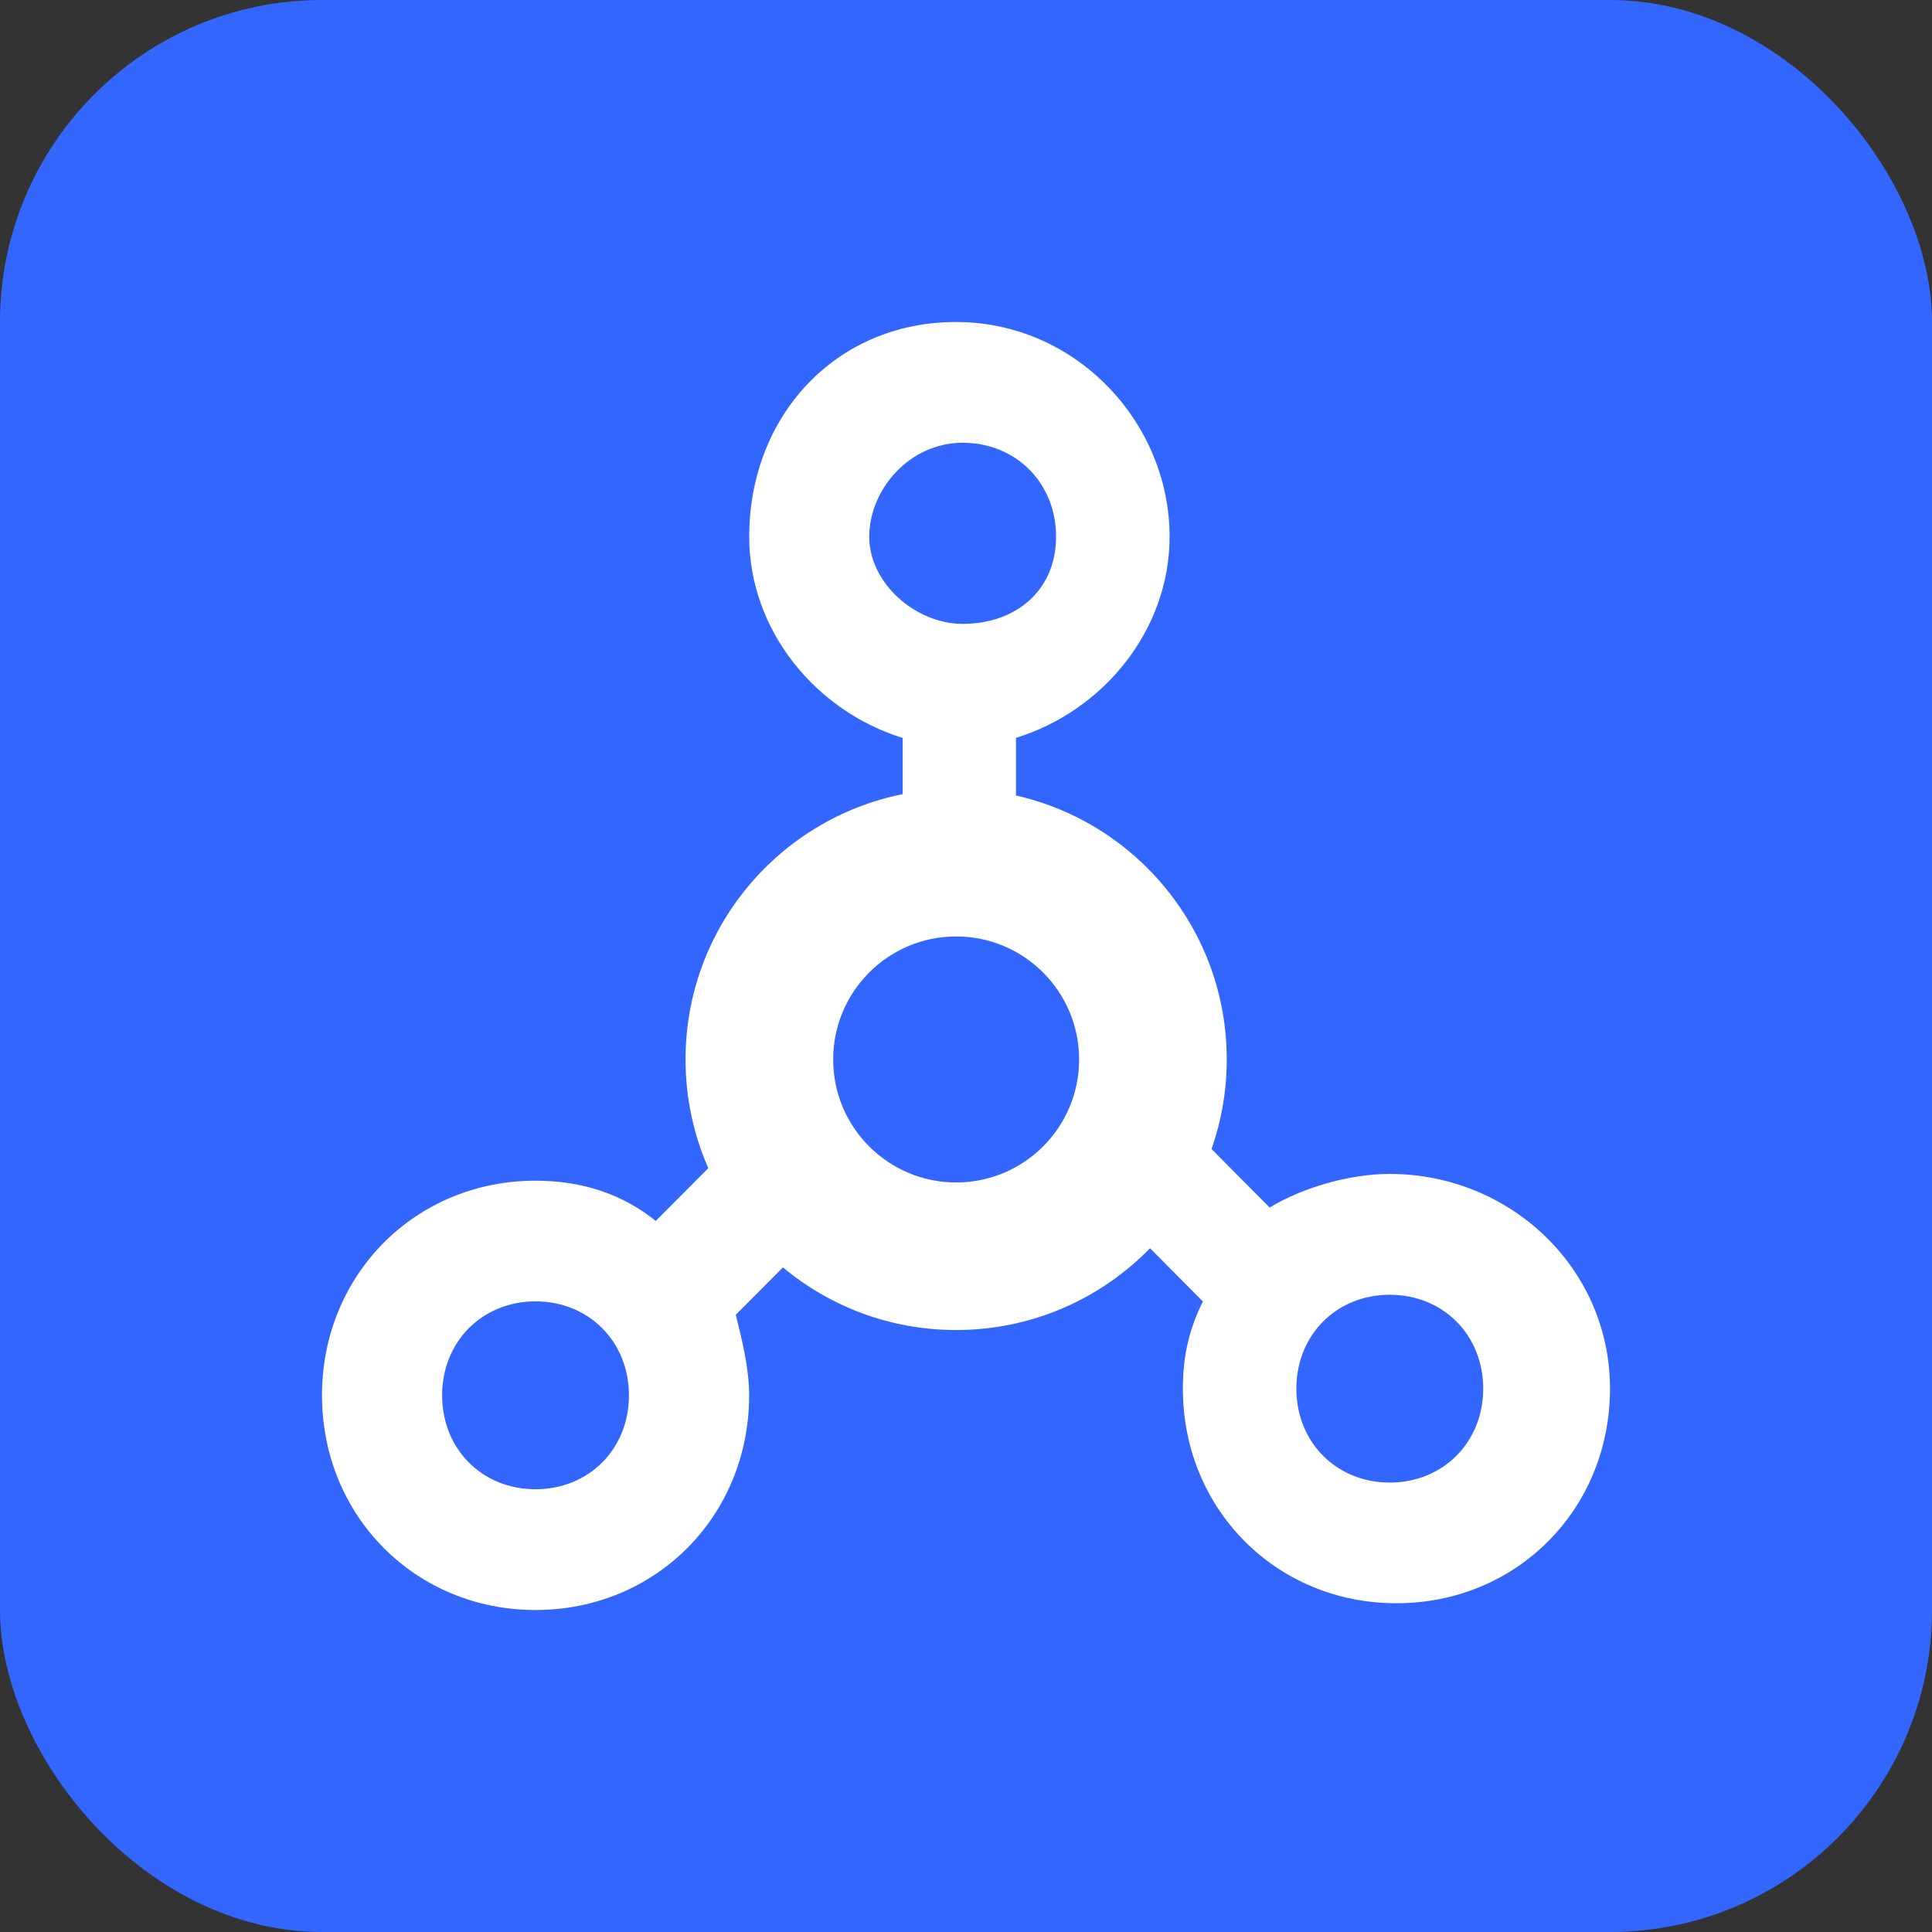
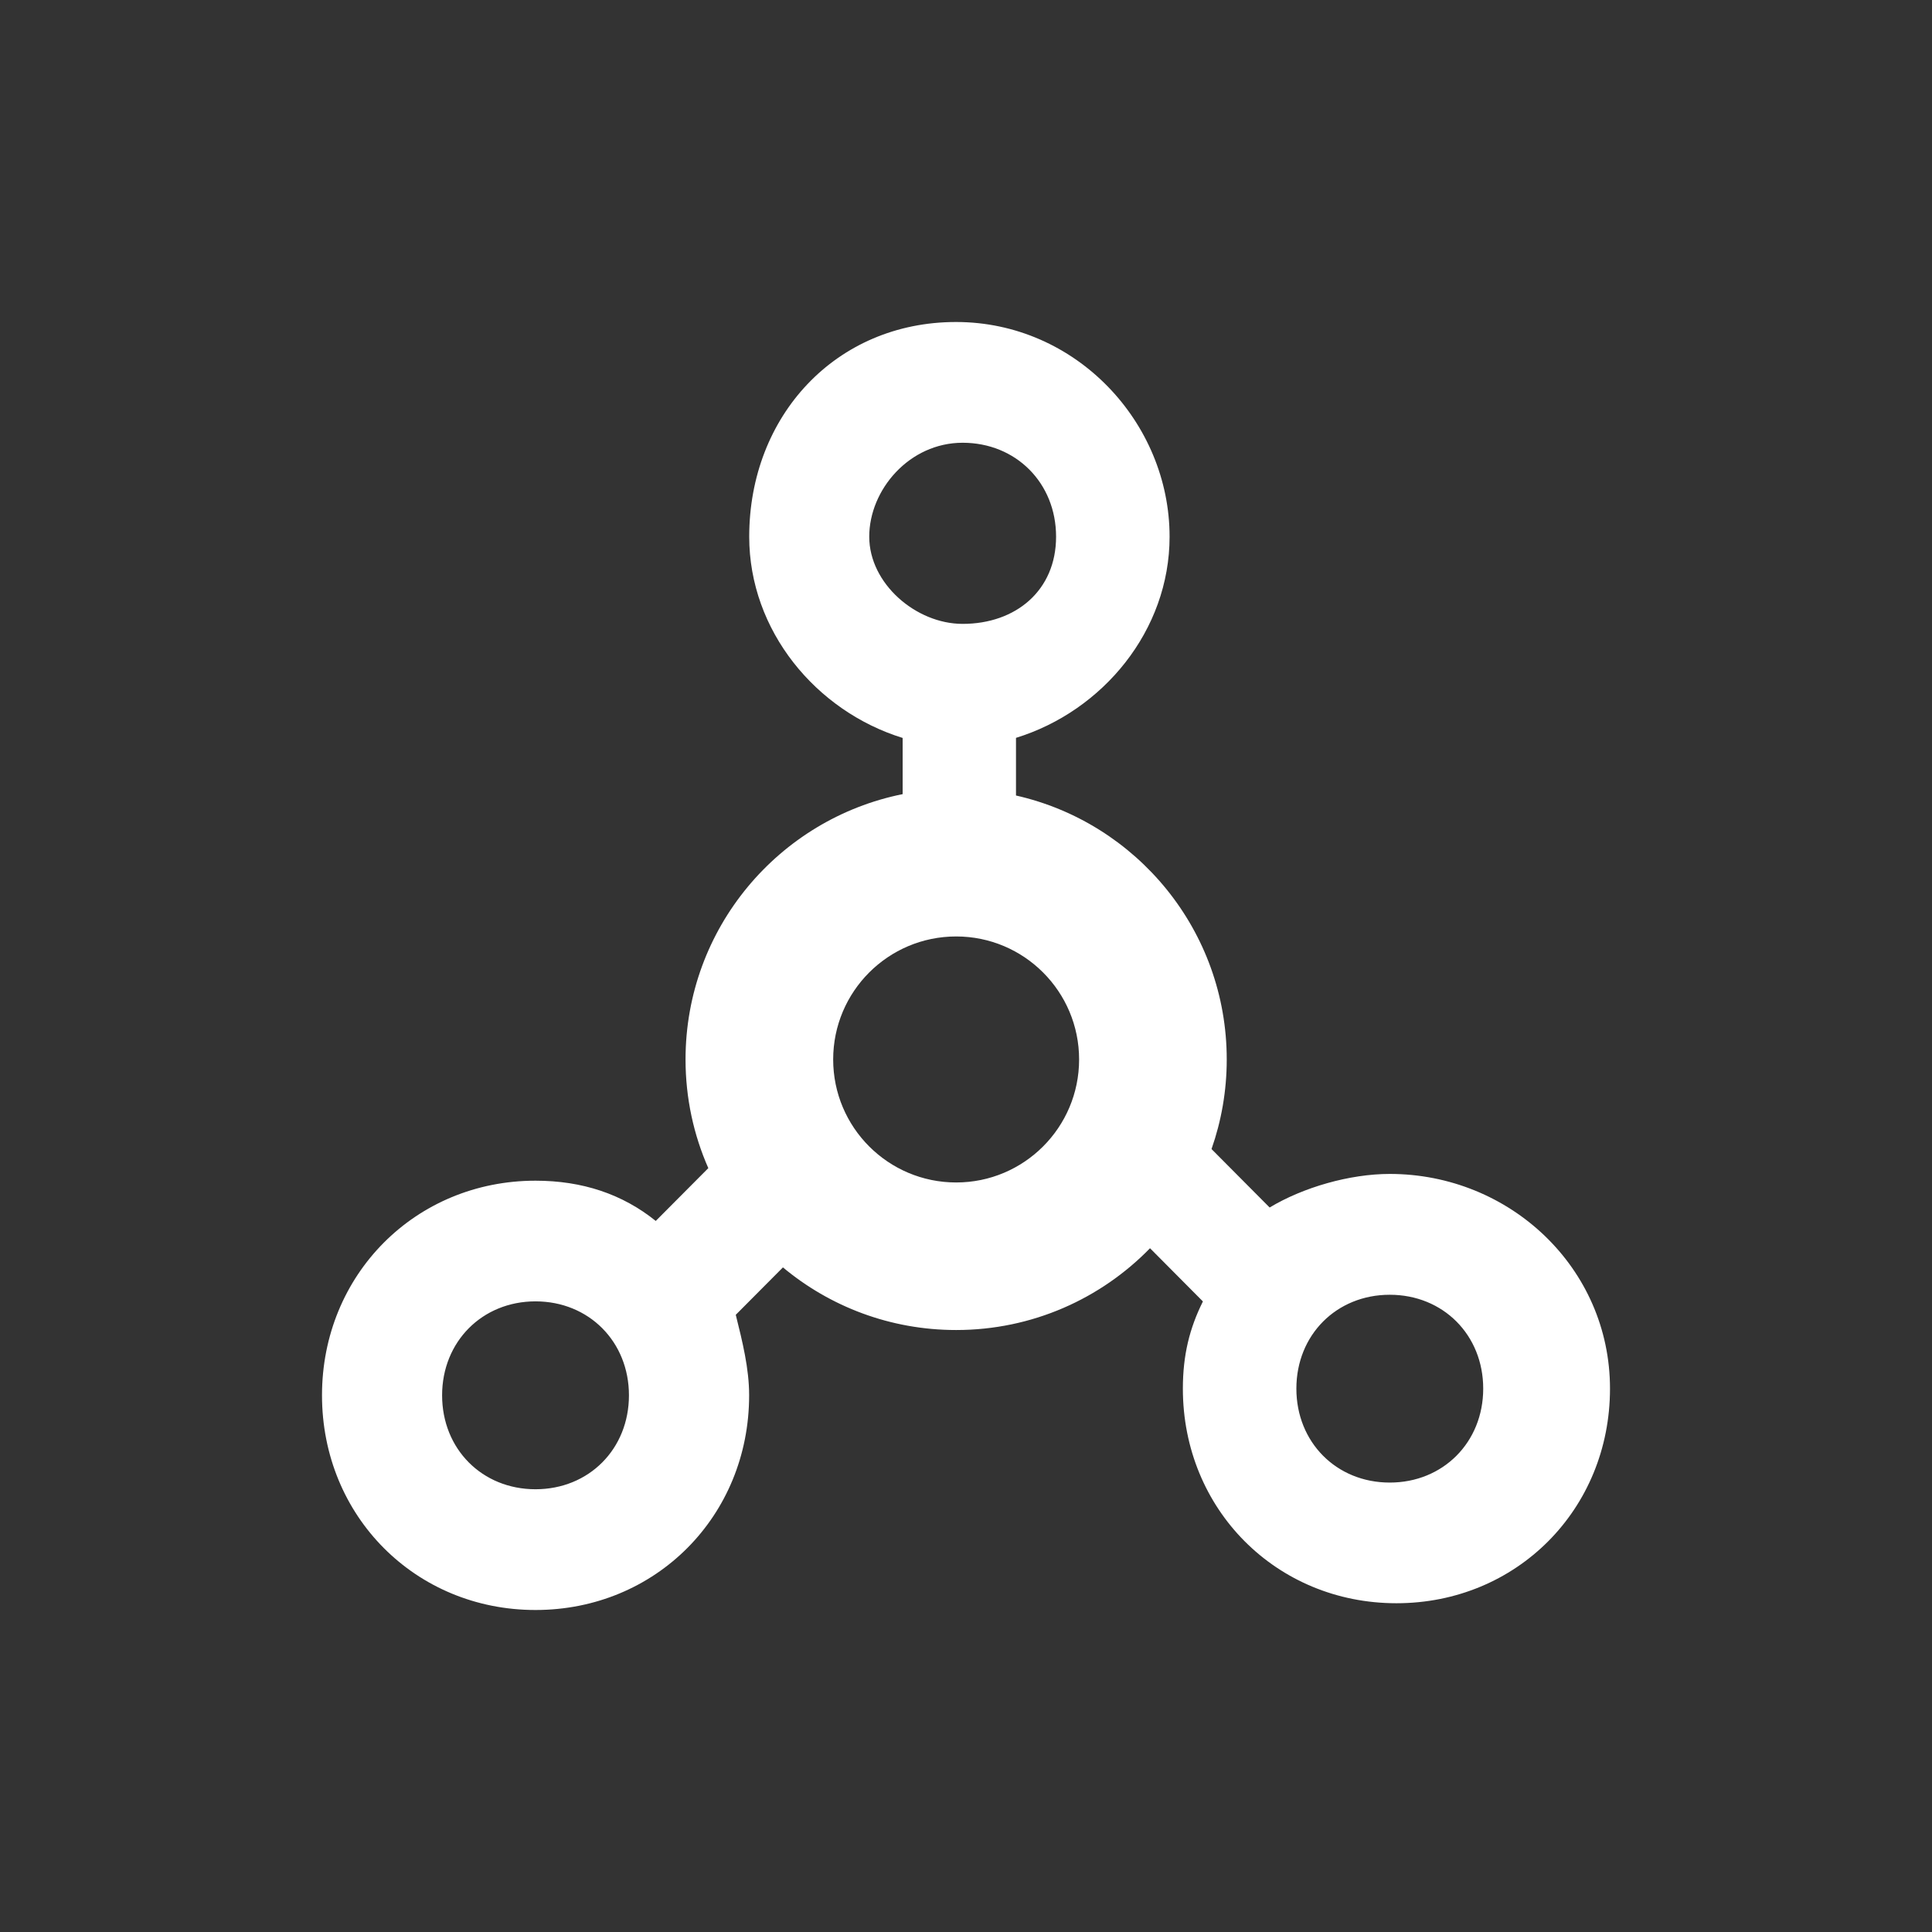
<svg xmlns="http://www.w3.org/2000/svg" fill="none" version="1.1" width="24" height="24" viewBox="0 0 24 24">
  <rect x="0" y="0" width="24" height="24" fill="#333333" stroke="none" />
  <defs>
    <clipPath id="master_svg0_3491_20773">
      <rect x="0" y="0" width="24" height="24" rx="4" />
    </clipPath>
  </defs>
  <g clip-path="url(#master_svg0_3491_20773)">
-     <rect x="0" y="0" width="24" height="24" rx="4" fill="#3366FF" fill-opacity="1" />
    <g>
      <path d="M15.772,15C16.187,14.75,16.766,14.583,17.264,14.583C18.756,14.583,20,15.75,20,17.25C20,18.75,18.84,19.916,17.347,19.916C15.855,19.916,14.694,18.75,14.694,17.25C14.694,16.834,14.777,16.5,14.943,16.167L14.286,15.506C13.675,16.133,12.822,16.522,11.878,16.522C11.059,16.522,10.309,16.23,9.726,15.744L9.14,16.333C9.223,16.667,9.306,17,9.306,17.333C9.306,18.833,8.146,20,6.652,20C5.161,20,4,18.834,4,17.333C4,15.834,5.161,14.667,6.652,14.667C7.233,14.667,7.731,14.833,8.146,15.167L8.799,14.511C8.617,14.098,8.516,13.641,8.516,13.161C8.516,11.532,9.675,10.174,11.213,9.865L11.213,9.167C10.136,8.834,9.307,7.834,9.307,6.667C9.307,5.167,10.383,4,11.876,4C13.368,4,14.529,5.25,14.529,6.667C14.529,7.833,13.7,8.833,12.621,9.166L12.621,9.882C14.12,10.221,15.239,11.56,15.239,13.161C15.239,13.551,15.172,13.926,15.05,14.274L15.772,15ZM11.958,5.5C11.296,5.5,10.798,6.084,10.798,6.667C10.798,7.25,11.379,7.75,11.958,7.75C12.621,7.75,13.119,7.333,13.119,6.667C13.119,6,12.621,5.5,11.958,5.5ZM13.405,13.161C13.405,12.317,12.721,11.633,11.878,11.633C11.034,11.633,10.35,12.317,10.35,13.161C10.35,14.005,11.034,14.689,11.878,14.689C12.721,14.689,13.405,14.005,13.405,13.161ZM16.104,17.25C16.104,17.916,16.601,18.417,17.264,18.417C17.927,18.417,18.425,17.916,18.425,17.25C18.425,16.583,17.927,16.084,17.264,16.084C16.602,16.084,16.104,16.583,16.104,17.25ZM5.492,17.333C5.492,18,5.989,18.5,6.652,18.5C7.316,18.5,7.813,18,7.813,17.333C7.813,16.667,7.316,16.166,6.652,16.166C5.99,16.166,5.492,16.667,5.492,17.333Z" fill-rule="evenodd" fill="#FFFFFF" fill-opacity="1" />
    </g>
  </g>
</svg>